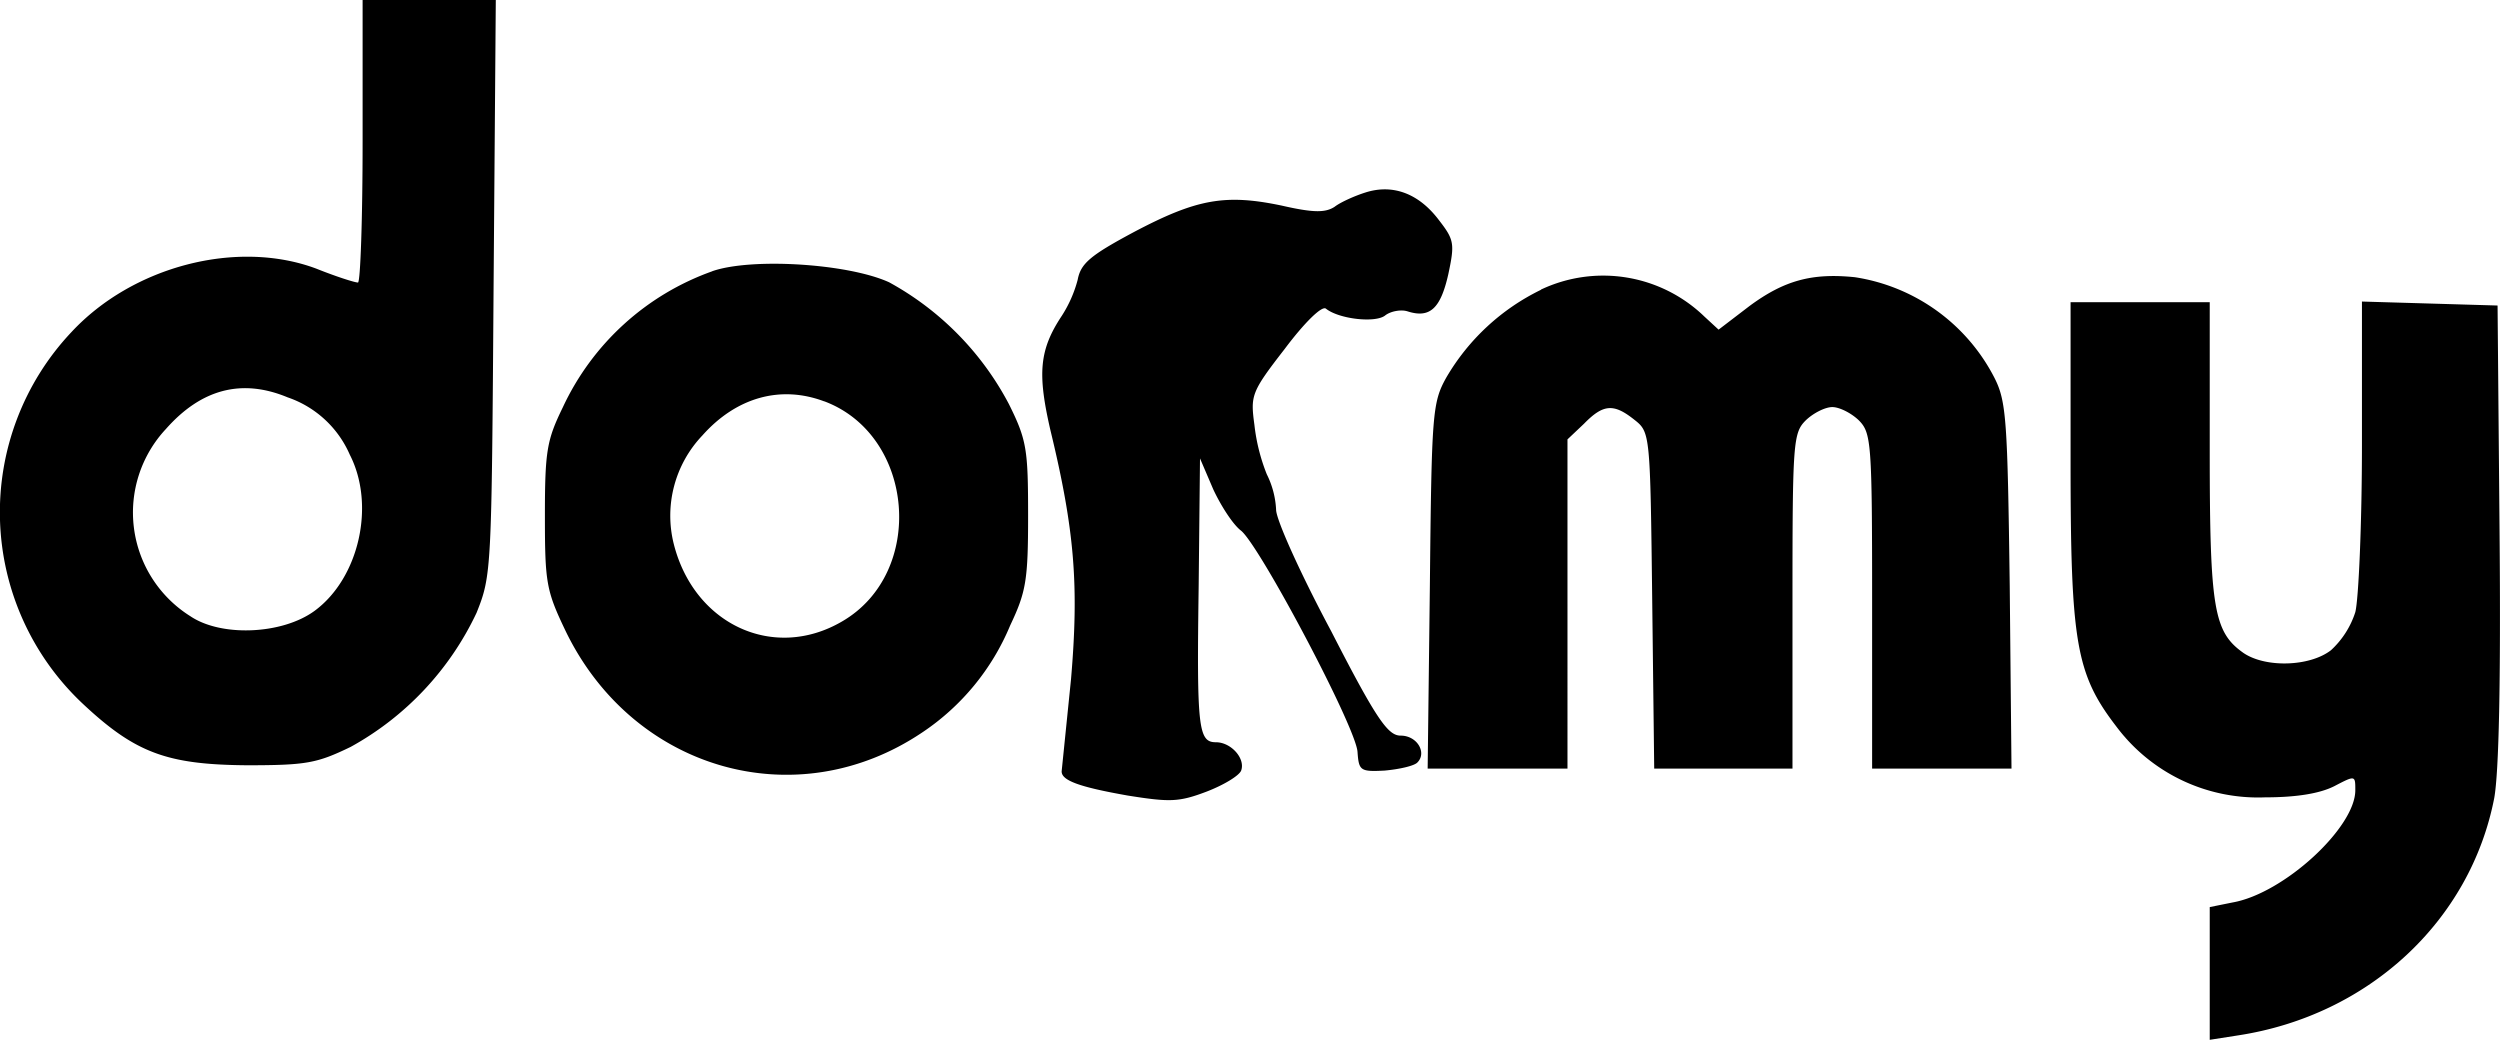
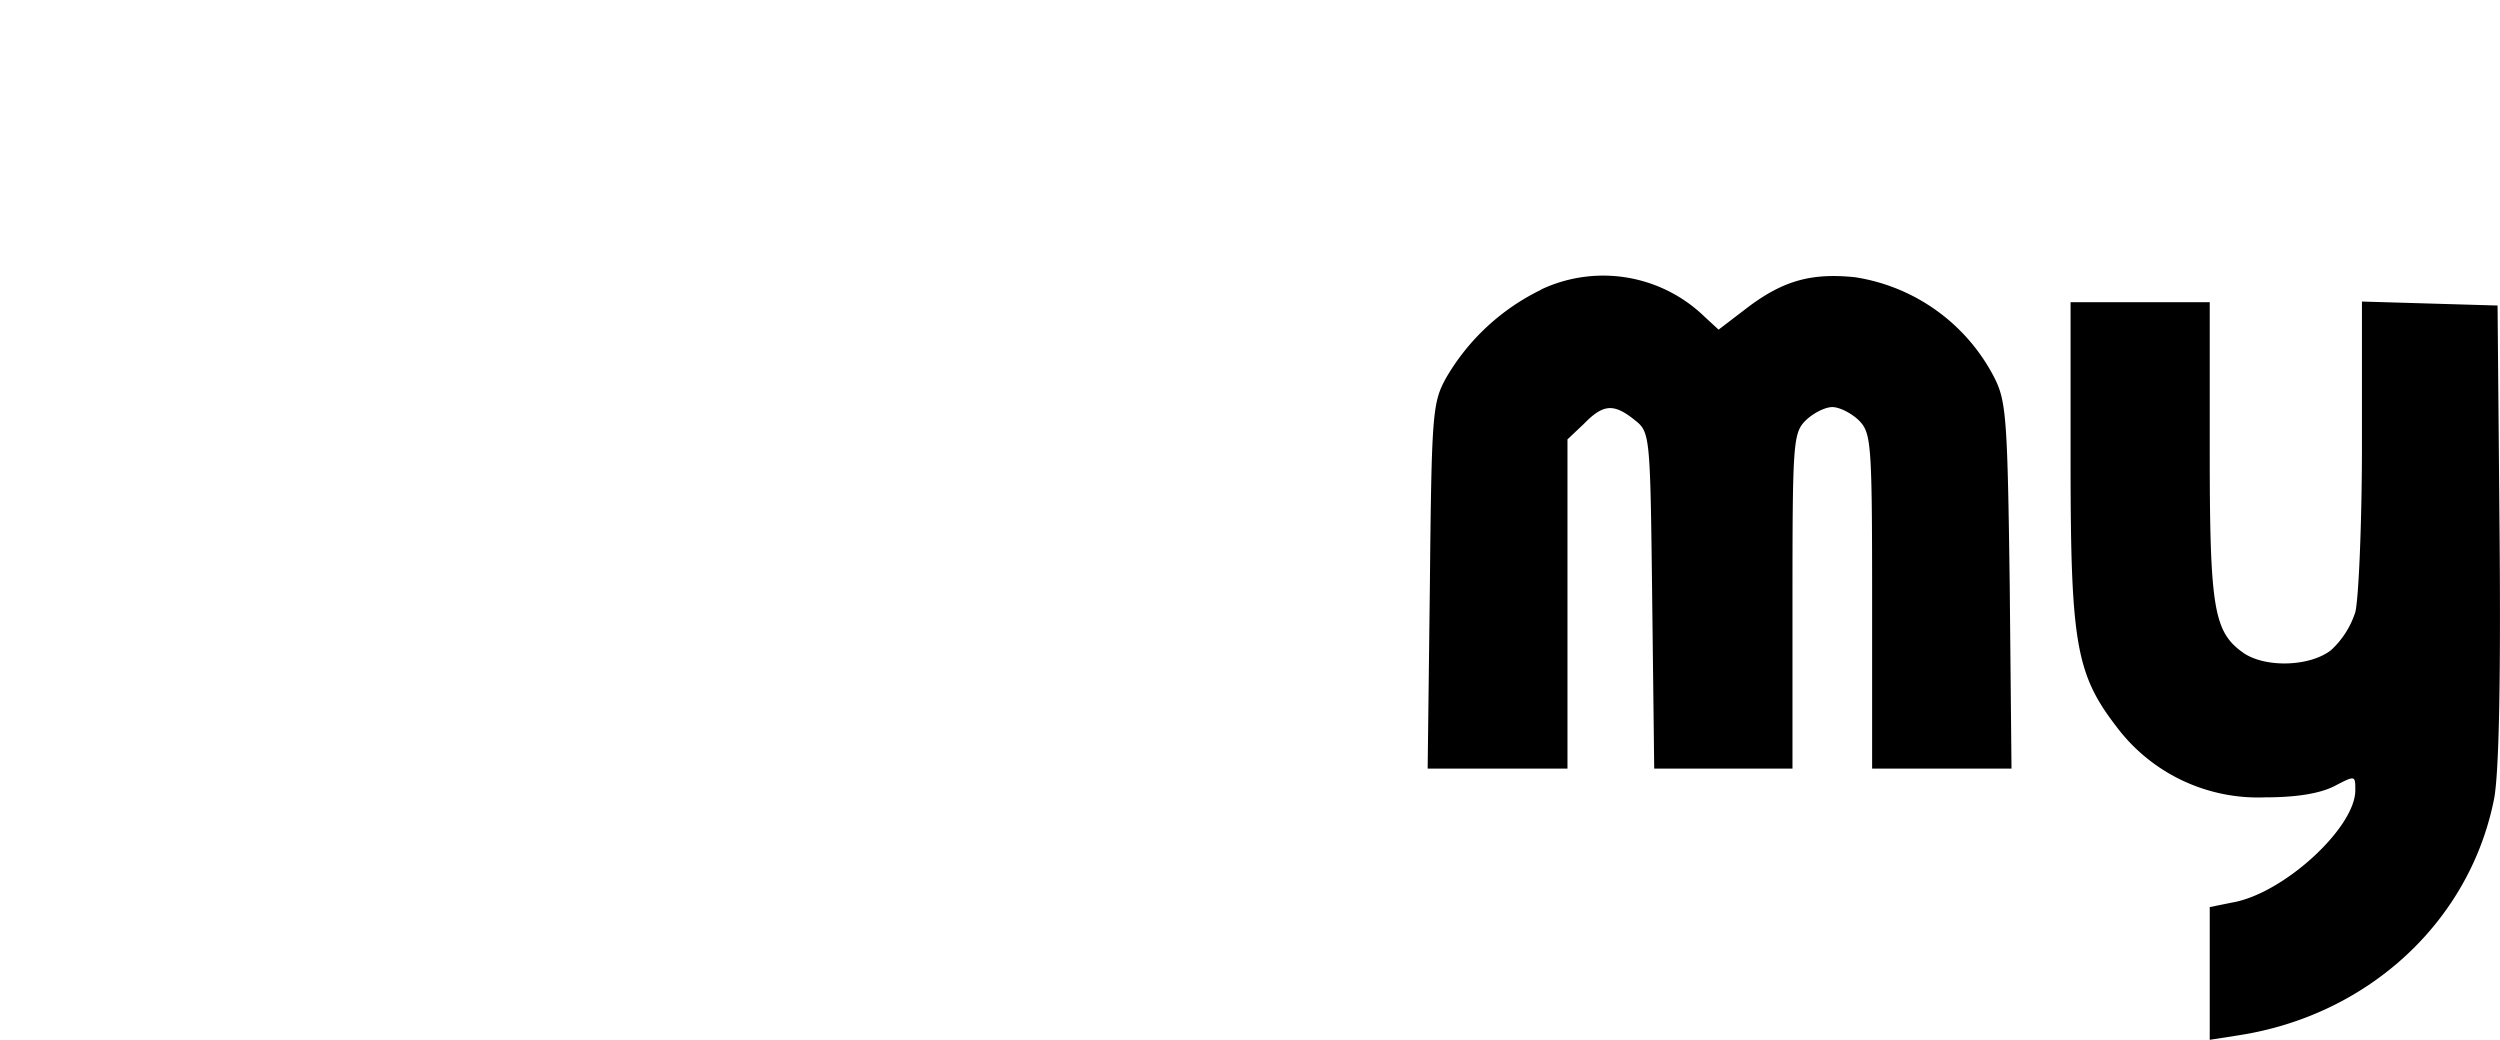
<svg xmlns="http://www.w3.org/2000/svg" viewBox="0 0 113 47" class="ct a1n a1o a1p a1q aj">
-   <path fill="currentColor" d="M16.39 6.38c0 3.5-.1 6.39-.21 6.39-.15 0-.99-.27-1.89-.63-3.56-1.33-8.29-.12-11.07 2.88a11.87 11.87 0 00.48 16.75c2.4 2.26 3.83 2.79 7.45 2.82 2.7 0 3.17-.09 4.7-.83a13.47 13.47 0 005.69-6.06c.68-1.7.68-1.9.77-14.73L22.41 0h-6.02v6.38zM13 17.96a4.73 4.73 0 012.81 2.59c1.17 2.28.42 5.58-1.59 7.06-1.46 1.07-4.22 1.19-5.62.24a5.53 5.53 0 01-1.1-8.46c1.6-1.81 3.43-2.29 5.5-1.43zM61.72 8.7c-.48.15-1.13.44-1.4.65-.42.27-.96.27-2.4-.06-2.54-.53-3.83-.3-6.67 1.2-1.98 1.06-2.4 1.42-2.54 2.16a5.67 5.67 0 01-.72 1.63c-1.02 1.54-1.1 2.61-.51 5.17 1.1 4.54 1.29 7.03.93 11.25l-.42 4.13c-.06.44.78.74 2.99 1.13 1.89.3 2.3.3 3.56-.18.78-.3 1.47-.72 1.56-.95.2-.54-.45-1.28-1.14-1.28-.8 0-.87-.65-.78-7.07l.06-5.76.6 1.4c.36.77.9 1.6 1.26 1.87.86.71 5.2 8.9 5.26 10 .06.84.12.9 1.23.84.66-.06 1.32-.21 1.47-.36.45-.44 0-1.22-.75-1.22-.57 0-1.08-.7-3.14-4.72-1.38-2.58-2.49-5.04-2.49-5.49a4 4 0 00-.42-1.6 8.57 8.57 0 01-.56-2.23c-.18-1.34-.15-1.48 1.37-3.44.9-1.2 1.68-1.96 1.86-1.82.6.48 2.27.66 2.69.3.24-.18.69-.27.99-.18 1.02.33 1.5-.12 1.85-1.66.3-1.4.27-1.57-.42-2.46-.92-1.22-2.1-1.64-3.32-1.25zM32.2 12.26a11.82 11.82 0 00-6.76 6.15c-.72 1.48-.81 1.96-.81 4.9 0 3.03.06 3.38.93 5.2 3.05 6.32 10.44 8.42 16.12 4.6a10.79 10.79 0 003.98-4.84c.72-1.52.81-2.05.81-4.96 0-3-.06-3.42-.87-5.05a13.37 13.37 0 00-5.41-5.5c-1.86-.85-6.23-1.12-8-.5zm5.06 5.88c4.1 1.54 4.6 7.75.8 9.95-3.08 1.8-6.67.15-7.6-3.48a5.26 5.26 0 011.29-4.93c1.53-1.72 3.53-2.28 5.5-1.54z" />
-   <path fill="currentColor" d="M69.65 13.1a10.02 10.02 0 00-4.28 3.97c-.63 1.13-.66 1.63-.74 9.41l-.1 8.26h6.32V19.86l.75-.71c.87-.89 1.34-.92 2.27-.18.72.57.72.6.81 8.17l.09 7.6h6.25v-7.57c0-7.19.03-7.6.6-8.17.33-.32.87-.6 1.2-.6.33 0 .87.28 1.2.6.56.57.6.98.6 8.17v7.57h6.3l-.08-8.26c-.1-7.48-.15-8.34-.69-9.4a8.54 8.54 0 00-6.31-4.55c-1.95-.2-3.2.15-4.76 1.3l-1.4 1.07-.64-.59a6.58 6.58 0 00-7.39-1.22zm23.94 7.74c0 8.2.24 9.62 2.07 12a8 8 0 006.73 3.2c1.4 0 2.45-.17 3.11-.5.96-.5.96-.5.96.18 0 1.69-3.23 4.66-5.54 5.07l-1.04.21v6l1.28-.2c5.9-.9 10.5-5.17 11.58-10.73.21-1.18.3-5.22.24-12.02l-.09-10.24-6.13-.18v6.47c0 3.56-.15 6.98-.3 7.57a4 4 0 01-1.1 1.72c-.97.75-2.97.8-3.96.12-1.34-.95-1.52-1.99-1.52-9.17v-6.68h-6.29v7.18z" />
+   <path fill="currentColor" d="M69.65 13.1a10.02 10.02 0 00-4.28 3.97c-.63 1.13-.66 1.63-.74 9.41l-.1 8.26h6.32V19.86l.75-.71c.87-.89 1.34-.92 2.27-.18.72.57.72.6.81 8.17l.09 7.6h6.25v-7.57c0-7.19.03-7.6.6-8.17.33-.32.87-.6 1.2-.6.33 0 .87.28 1.2.6.56.57.6.98.6 8.17v7.57h6.3l-.08-8.26c-.1-7.48-.15-8.34-.69-9.4a8.54 8.54 0 00-6.31-4.55c-1.95-.2-3.2.15-4.76 1.3l-1.4 1.07-.64-.59a6.58 6.58 0 00-7.39-1.22zm23.94 7.74c0 8.2.24 9.62 2.07 12a8 8 0 006.73 3.2c1.4 0 2.45-.17 3.11-.5.96-.5.96-.5.96.18 0 1.69-3.23 4.66-5.54 5.07l-1.04.21v6l1.28-.2c5.9-.9 10.5-5.17 11.58-10.73.21-1.18.3-5.22.24-12.02l-.09-10.24-6.13-.18v6.47c0 3.56-.15 6.98-.3 7.57a4 4 0 01-1.1 1.72c-.97.75-2.97.8-3.96.12-1.34-.95-1.52-1.99-1.52-9.17v-6.68h-6.29z" />
</svg>